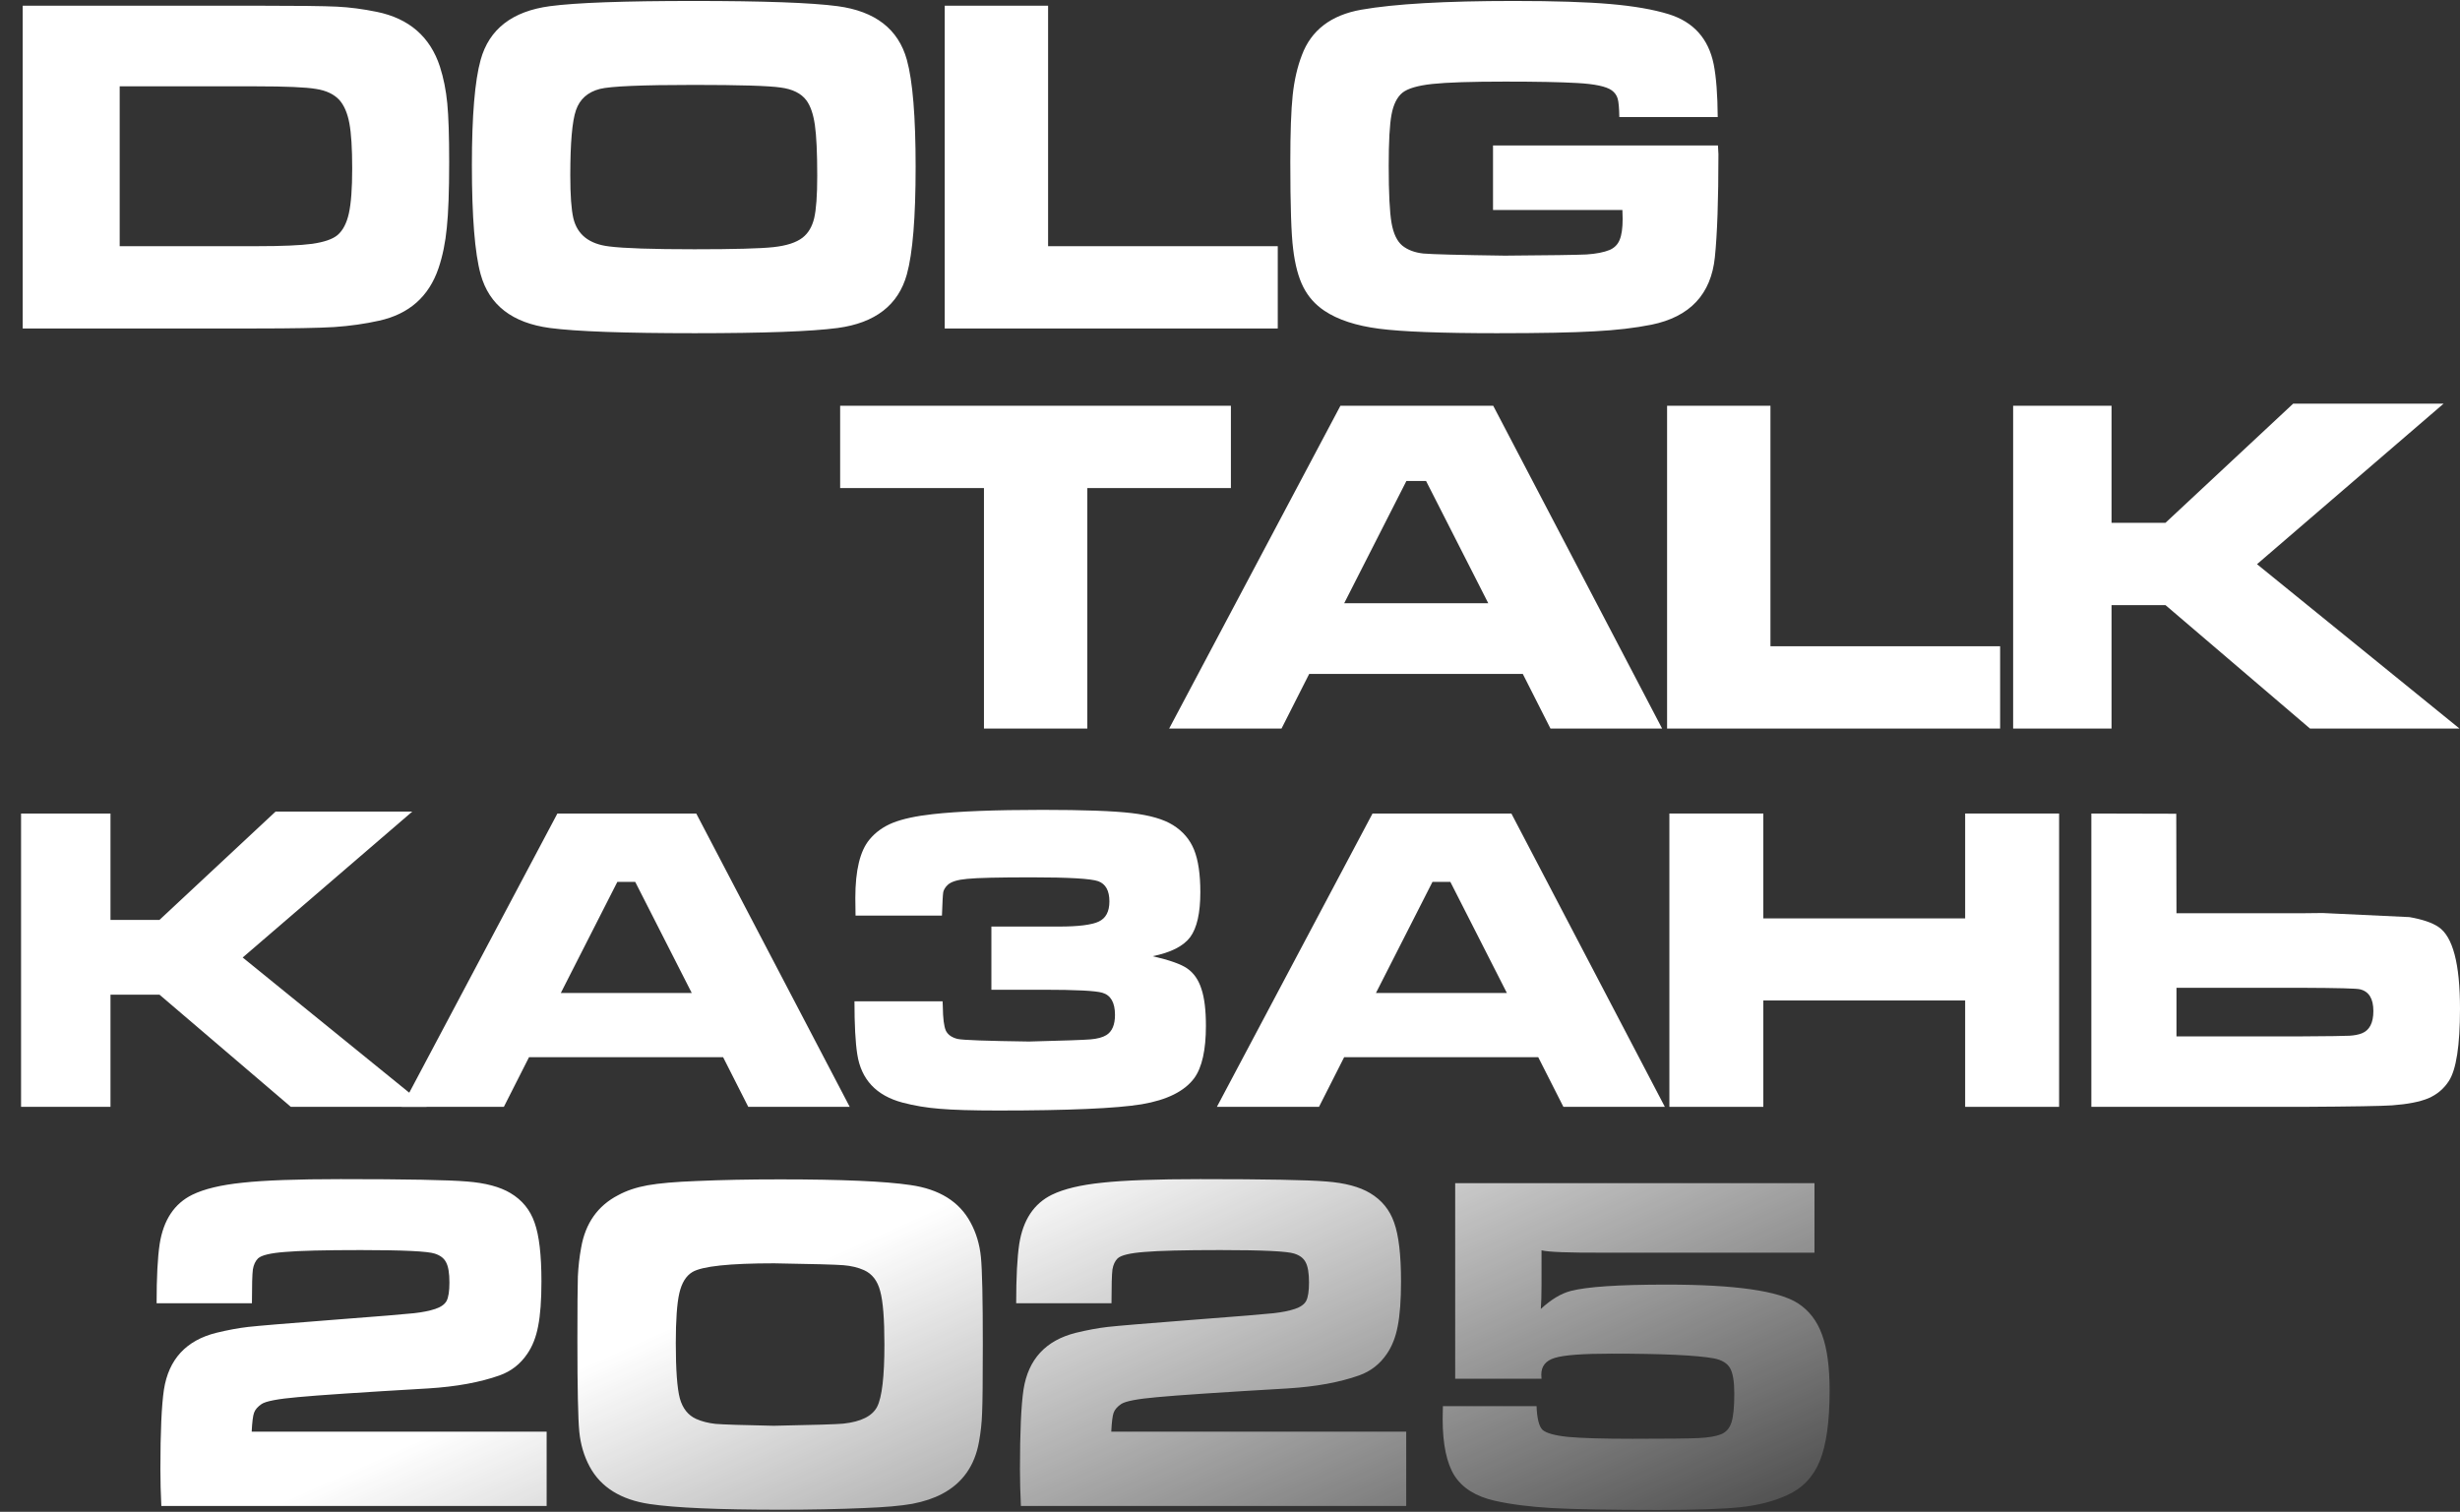
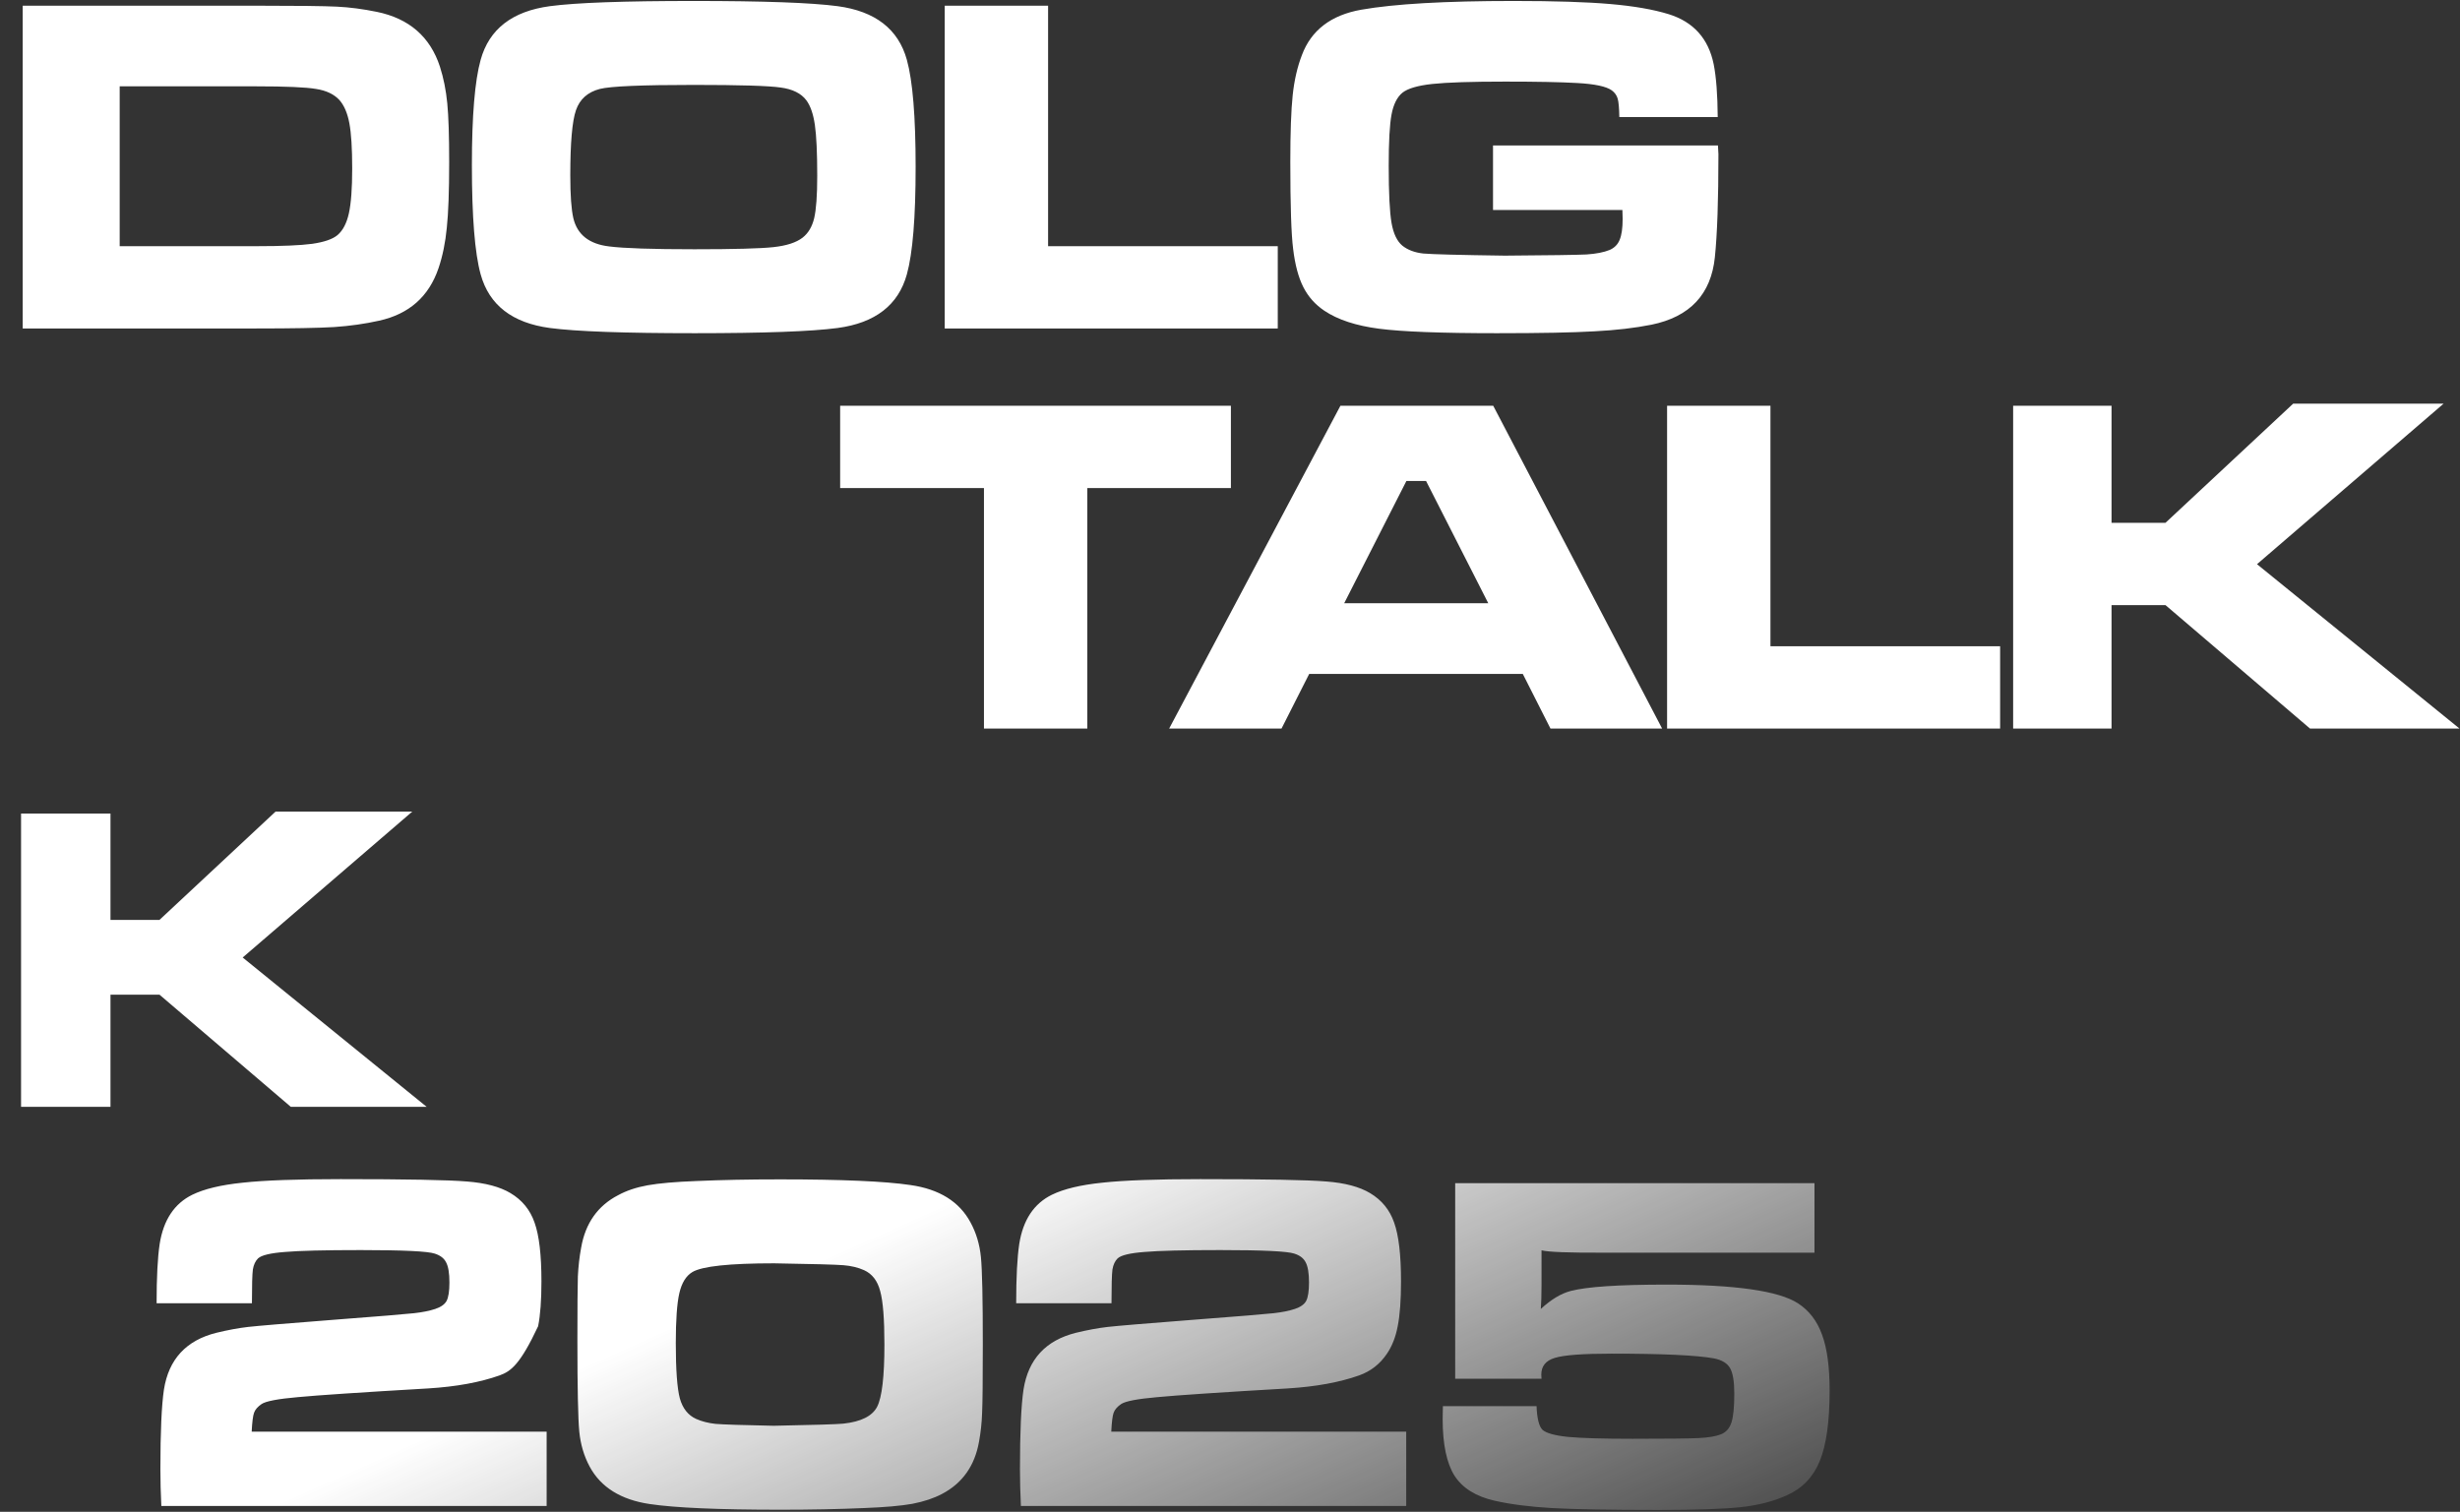
<svg xmlns="http://www.w3.org/2000/svg" width="584" height="359" viewBox="0 0 584 359" fill="none">
  <rect x="0" y="0" width="584" height="359" fill="#333333" stroke="none" />
  <g clip-path="url(#clip0_1127_27)">
    <path d="M5.391 78V1.352H60.701C70.509 1.352 76.929 1.427 79.961 1.577C82.993 1.726 86.156 2.138 89.451 2.812C97.125 4.384 102.122 8.727 104.443 15.839C105.304 18.535 105.885 21.436 106.184 24.543C106.484 27.613 106.633 32.273 106.633 38.525C106.633 45.375 106.446 50.56 106.072 54.079C105.735 57.598 105.08 60.799 104.106 63.681C101.823 70.419 97.125 74.575 90.012 76.147C86.68 76.896 83.124 77.401 79.343 77.663C75.562 77.888 69.367 78 60.757 78H5.391ZM28.413 58.459H60.925C66.915 58.459 71.314 58.272 74.121 57.897C76.966 57.486 78.969 56.793 80.129 55.82C81.402 54.734 82.301 53.012 82.825 50.654C83.349 48.295 83.611 44.739 83.611 39.985C83.611 35.231 83.386 31.656 82.937 29.26C82.488 26.864 81.702 25.03 80.579 23.757C79.306 22.372 77.453 21.492 75.019 21.118C72.624 20.706 67.851 20.5 60.701 20.5H28.413V58.459ZM164.697 0.229C181.243 0.229 192.623 0.641 198.838 1.464C207.785 2.662 213.269 6.911 215.29 14.211C216.675 19.227 217.368 27.706 217.368 39.648C217.368 51.627 216.675 60.125 215.29 65.141C213.269 72.441 207.785 76.69 198.838 77.888C192.623 78.711 181.318 79.123 164.922 79.123C148.226 79.123 136.771 78.711 130.556 77.888C121.61 76.69 116.125 72.441 114.104 65.141C112.719 60.125 112.026 51.477 112.026 39.199C112.026 27.519 112.719 19.19 114.104 14.211C116.125 6.911 121.61 2.662 130.556 1.464C136.733 0.641 148.113 0.229 164.697 0.229ZM164.753 20.163C152.362 20.163 144.913 20.481 142.405 21.118C139.522 21.866 137.632 23.551 136.733 26.171C135.835 28.754 135.386 33.92 135.386 41.669C135.386 46.349 135.629 49.737 136.116 51.833C137.051 55.726 139.878 57.954 144.595 58.515C148.076 58.964 154.833 59.189 164.866 59.189C174.262 59.189 180.513 59.021 183.62 58.684C186.728 58.347 189.03 57.598 190.527 56.438C191.875 55.389 192.792 53.854 193.279 51.833C193.765 49.774 194.009 46.424 194.009 41.782C194.009 36.279 193.821 32.236 193.447 29.653C193.073 27.07 192.399 25.123 191.426 23.813C190.19 22.166 188.15 21.155 185.305 20.781C182.46 20.369 175.609 20.163 164.753 20.163ZM224.277 1.352H248.816V58.459H303.339V78H224.277V1.352ZM354.44 34.538H407.841C407.916 35.773 407.954 36.466 407.954 36.616C407.954 47.434 407.673 55.576 407.111 61.042C406.213 69.877 401.197 75.23 392.062 77.102C388.132 77.888 383.621 78.412 378.53 78.674C373.476 78.973 365.746 79.123 355.339 79.123C342.162 79.123 332.84 78.767 327.375 78.056C321.909 77.345 317.586 75.922 314.404 73.789C312.232 72.329 310.567 70.457 309.406 68.173C308.246 65.89 307.441 62.876 306.992 59.133C306.542 55.651 306.318 48.763 306.318 38.469C306.318 31.468 306.505 26.19 306.879 22.634C307.254 19.078 307.984 15.896 309.069 13.088C311.278 7.173 315.976 3.579 323.163 2.307C331.025 0.922 343.098 0.229 359.382 0.229C369.04 0.229 376.677 0.472 382.292 0.959C387.907 1.446 392.53 2.251 396.162 3.373C402.039 5.208 405.595 9.176 406.83 15.278C407.429 18.31 407.748 22.484 407.785 27.8H384.426C384.388 25.629 384.257 24.169 384.033 23.42C383.808 22.634 383.34 21.979 382.629 21.455C381.319 20.519 378.586 19.939 374.431 19.714C370.5 19.489 364.81 19.377 357.36 19.377C349.274 19.377 343.491 19.564 340.009 19.939C336.565 20.313 334.207 21.005 332.934 22.016C331.661 23.064 330.8 24.786 330.351 27.182C329.902 29.541 329.677 33.602 329.677 39.367C329.677 45.843 329.902 50.373 330.351 52.956C330.8 55.502 331.661 57.299 332.934 58.347C334.207 59.357 335.854 59.975 337.875 60.2C339.934 60.387 346.392 60.555 357.248 60.705C367.879 60.63 374.337 60.537 376.621 60.424C378.904 60.275 380.738 59.919 382.123 59.357C383.246 58.871 384.033 58.085 384.482 56.999C384.968 55.876 385.212 54.21 385.212 52.001C385.212 51.665 385.193 50.953 385.156 49.868H354.44V34.538Z" fill="white" />
    <path d="M199.45 96.352H292.214V115.893H258.129V173H233.591V115.893H199.45V96.352ZM368.078 173L361.508 160.029H310.802L304.233 173H277.56L318.214 96.352H354.489L394.582 173H368.078ZM353.31 143.239L338.542 114.208H333.881L319.113 143.239H353.31ZM395.763 96.352H420.302V153.459H474.826V173H395.763V96.352ZM477.916 96.352H501.276V124.147H514.078L544.401 95.847H580.113L535.809 133.974L583.876 173H548.387L514.078 143.688H501.276V173H477.916V96.352Z" fill="white" />
-     <path d="M59.806 309.48H37.177C37.177 303.304 37.42 298.606 37.907 295.386C38.805 289.696 41.388 285.803 45.656 283.707C48.501 282.321 52.488 281.367 57.616 280.843C62.745 280.281 70.494 280 80.863 280C96.474 280 106.469 280.188 110.849 280.562C115.229 280.899 118.673 281.816 121.181 283.313C123.951 284.961 125.86 287.3 126.908 290.332C127.994 293.365 128.537 298.007 128.537 304.258C128.537 308.75 128.275 312.307 127.75 314.927C127.264 317.51 126.403 319.7 125.167 321.497C123.52 323.93 121.33 325.634 118.598 326.607C113.956 328.254 108.322 329.284 101.696 329.695C85.674 330.631 75.323 331.324 70.644 331.773C65.964 332.185 63.119 332.728 62.108 333.401C61.172 334.038 60.574 334.73 60.312 335.479C60.05 336.19 59.862 337.688 59.75 339.971H129.772V357.603H38.3C38.15 354.571 38.075 351.651 38.075 348.843C38.075 340.046 38.356 333.757 38.917 329.976C40.041 322.789 44.177 318.296 51.327 316.499C54.097 315.826 56.624 315.358 58.908 315.096C61.229 314.834 67.948 314.272 79.066 313.411C89.848 312.588 96.249 312.063 98.27 311.839C100.292 311.614 101.977 311.277 103.324 310.828C104.672 310.379 105.57 309.742 106.02 308.919C106.469 308.058 106.693 306.598 106.693 304.539C106.693 302.33 106.431 300.739 105.907 299.766C105.421 298.793 104.522 298.1 103.212 297.688C101.565 297.127 95.706 296.846 85.636 296.846C77.026 296.846 71.018 296.996 67.611 297.295C64.205 297.557 62.09 298.063 61.266 298.811C60.63 299.448 60.218 300.328 60.031 301.451C59.881 302.574 59.806 305.25 59.806 309.48ZM185.197 280.057C199.796 280.057 210.11 280.506 216.137 281.404C222.987 282.378 227.741 285.335 230.399 290.276C231.747 292.747 232.57 295.499 232.87 298.531C233.169 301.563 233.319 308.47 233.319 319.251C233.319 327.711 233.263 333.121 233.151 335.479C233.076 337.8 232.832 340.083 232.421 342.33C231.41 348.057 228.49 352.194 223.661 354.739C221.677 355.787 219.318 356.574 216.586 357.098C213.89 357.584 210.053 357.921 205.075 358.108C199.085 358.37 192.478 358.501 185.253 358.501C170.616 358.501 160.284 358.052 154.257 357.154C147.406 356.143 142.652 353.186 139.994 348.282C138.646 345.774 137.823 343.003 137.523 339.971C137.224 336.902 137.074 329.658 137.074 318.24C137.074 310.454 137.111 305.4 137.186 303.079C137.299 300.721 137.561 298.437 137.972 296.228C138.983 290.464 141.903 286.327 146.732 283.819C148.716 282.733 151.056 281.947 153.751 281.46C156.484 280.974 160.34 280.637 165.319 280.45C171.196 280.188 177.822 280.057 185.197 280.057ZM183.793 299.991C173.161 299.991 166.685 300.683 164.364 302.068C162.867 302.967 161.837 304.633 161.276 307.066C160.714 309.499 160.433 313.449 160.433 318.914C160.433 325.241 160.752 329.62 161.388 332.054C162.062 334.45 163.353 336.078 165.262 336.939C166.61 337.538 168.145 337.931 169.867 338.118C171.626 338.268 176.231 338.418 183.68 338.567C193.226 338.38 198.729 338.212 200.189 338.062C204.382 337.613 207.059 336.284 208.219 334.075C209.38 331.829 209.96 326.888 209.96 319.251C209.96 313.186 209.623 308.956 208.949 306.561C208.313 304.127 207.04 302.48 205.131 301.619C203.708 300.983 202.08 300.59 200.245 300.44C198.449 300.29 192.964 300.14 183.793 299.991ZM263.868 309.48H241.239C241.239 303.304 241.482 298.606 241.969 295.386C242.867 289.696 245.45 285.803 249.718 283.707C252.563 282.321 256.55 281.367 261.678 280.843C266.807 280.281 274.556 280 284.925 280C300.536 280 310.531 280.188 314.911 280.562C319.291 280.899 322.735 281.816 325.243 283.313C328.013 284.961 329.922 287.3 330.97 290.332C332.056 293.365 332.599 298.007 332.599 304.258C332.599 308.75 332.337 312.307 331.813 314.927C331.326 317.51 330.465 319.7 329.23 321.497C327.582 323.93 325.393 325.634 322.66 326.607C318.018 328.254 312.384 329.284 305.758 329.695C289.736 330.631 279.385 331.324 274.706 331.773C270.026 332.185 267.181 332.728 266.171 333.401C265.235 334.038 264.636 334.73 264.374 335.479C264.112 336.19 263.924 337.688 263.812 339.971H333.834V357.603H242.362C242.212 354.571 242.137 351.651 242.137 348.843C242.137 340.046 242.418 333.757 242.98 329.976C244.103 322.789 248.239 318.296 255.389 316.499C258.159 315.826 260.686 315.358 262.97 315.096C265.291 314.834 272.01 314.272 283.129 313.411C293.91 312.588 300.311 312.063 302.333 311.839C304.354 311.614 306.039 311.277 307.386 310.828C308.734 310.379 309.632 309.742 310.082 308.919C310.531 308.058 310.755 306.598 310.755 304.539C310.755 302.33 310.493 300.739 309.969 299.766C309.483 298.793 308.584 298.1 307.274 297.688C305.627 297.127 299.768 296.846 289.698 296.846C281.088 296.846 275.08 296.996 271.673 297.295C268.267 297.557 266.152 298.063 265.328 298.811C264.692 299.448 264.28 300.328 264.093 301.451C263.943 302.574 263.868 305.25 263.868 309.48ZM345.46 280.955H430.755V297.464H380.836C372.488 297.501 367.528 297.314 365.955 296.902V305.101C365.955 307.534 365.899 309.443 365.787 310.828C368.22 308.582 370.579 307.159 372.862 306.561C376.718 305.55 384.317 305.044 395.66 305.044C411.869 305.044 422.258 306.523 426.825 309.48C429.482 311.202 431.392 313.692 432.552 316.949C433.75 320.168 434.349 324.585 434.349 330.201C434.349 337.575 433.563 343.172 431.991 346.99C430.418 350.809 427.779 353.523 424.073 355.132C421.003 356.517 417.428 357.435 413.348 357.884C409.268 358.333 402.754 358.558 393.807 358.558C382.127 358.558 373.667 358.408 368.426 358.108C363.185 357.809 358.656 357.229 354.837 356.368C350.383 355.357 347.201 353.373 345.291 350.415C343.42 347.421 342.484 342.929 342.484 336.939C342.484 336.377 342.503 335.367 342.54 333.907H364.776C364.889 336.827 365.357 338.698 366.18 339.522C367.041 340.308 369.044 340.87 372.188 341.207C375.37 341.506 380.499 341.656 387.574 341.656C395.772 341.656 401.013 341.6 403.297 341.487C405.58 341.375 407.34 341.075 408.575 340.589C409.773 340.102 410.597 339.166 411.046 337.781C411.495 336.396 411.72 334.113 411.72 330.931C411.72 328.048 411.383 326.027 410.709 324.866C410.035 323.706 408.762 322.938 406.891 322.564C402.735 321.815 394.631 321.441 382.577 321.441C375.763 321.441 371.271 321.778 369.1 322.452C366.966 323.088 365.899 324.417 365.899 326.438C365.899 326.626 365.918 326.944 365.955 327.393H345.46V280.955Z" fill="url(#paint0_linear_1127_27)" />
-     <path d="M516.691 216.858H546.595C548.398 216.858 549.997 216.841 551.392 216.807L572.008 217.777C575.104 218.321 577.4 219.103 578.897 220.124C582.299 222.403 584 228.867 584 239.515C584 248.259 583.116 253.991 581.347 256.713C580.156 258.55 578.54 259.911 576.499 260.795C574.457 261.646 571.583 262.207 567.875 262.479C565.459 262.649 558.4 262.768 546.697 262.836H496.483V193.18L516.64 193.231L516.691 216.858ZM516.691 246.098H546.697C552.923 246.064 556.614 246.013 557.771 245.945C558.927 245.877 559.897 245.69 560.679 245.384C562.516 244.669 563.435 242.9 563.435 240.077C563.435 237.151 562.38 235.433 560.271 234.923C559.523 234.719 554.998 234.599 546.697 234.565H516.691V246.098Z" fill="white" />
-     <path d="M396.309 193.18H418.609V218.083H466.526V193.18H488.827V262.836H466.526V237.576H418.609V262.836H396.309V193.18Z" fill="white" />
-     <path d="M371.149 262.836L365.178 251.048H319.098L313.127 262.836H288.888L325.834 193.18H358.799L395.235 262.836H371.149ZM357.728 235.79L344.307 209.408H340.071L326.65 235.79H357.728Z" fill="white" />
-     <path d="M223.618 217.419H203.104L203.053 213.235C203.053 206.669 204.176 202.042 206.421 199.355C207.85 197.62 209.704 196.293 211.983 195.374C214.297 194.456 217.443 193.775 221.424 193.333C227.513 192.653 236.189 192.312 247.449 192.312C257.247 192.312 264.306 192.568 268.627 193.078C272.981 193.588 276.264 194.541 278.476 195.936C280.823 197.398 282.49 199.355 283.477 201.804C284.463 204.253 284.957 207.604 284.957 211.857C284.957 216.79 284.157 220.345 282.558 222.522C280.959 224.666 277.982 226.179 273.628 227.064C277.642 227.983 280.381 228.952 281.844 229.973C283.409 231.061 284.531 232.677 285.212 234.821C285.926 236.93 286.283 239.856 286.283 243.598C286.283 249.313 285.365 253.447 283.528 255.998C281.214 259.128 277.047 261.203 271.025 262.224C265.004 263.21 253.658 263.704 236.988 263.704C230.83 263.704 226.204 263.568 223.108 263.296C220.012 263.057 217.052 262.564 214.229 261.816C208.003 260.149 204.431 256.321 203.512 250.334C203.07 247.51 202.849 243.326 202.849 237.78H223.771C223.805 238.427 223.822 238.852 223.822 239.056C223.856 241.812 224.094 243.7 224.537 244.72C225.013 245.707 225.948 246.37 227.343 246.711C228.568 246.983 234.215 247.187 244.285 247.323C252.416 247.119 257.281 246.949 258.88 246.813C260.513 246.677 261.772 246.336 262.656 245.792C264.017 244.942 264.697 243.343 264.697 240.995C264.697 238.07 263.694 236.318 261.687 235.739C260.088 235.263 255.41 235.025 247.653 235.025H235.355V220.022H251.43C255.988 220.022 259.118 219.631 260.819 218.848C262.52 218.066 263.371 216.467 263.371 214.051C263.371 211.5 262.486 209.901 260.717 209.254C258.982 208.642 253.709 208.336 244.898 208.336C237.039 208.336 231.953 208.455 229.64 208.693C227.326 208.897 225.778 209.374 224.996 210.122C224.418 210.666 224.06 211.245 223.924 211.857C223.822 212.469 223.72 214.323 223.618 217.419Z" fill="white" />
-     <path d="M177.638 262.836L171.667 251.048H125.587L119.616 262.836H95.377L132.323 193.18H165.288L201.724 262.836H177.638ZM164.217 235.79L150.796 209.408H146.56L133.139 235.79H164.217Z" fill="white" />
+     <path d="M59.806 309.48H37.177C37.177 303.304 37.42 298.606 37.907 295.386C38.805 289.696 41.388 285.803 45.656 283.707C48.501 282.321 52.488 281.367 57.616 280.843C62.745 280.281 70.494 280 80.863 280C96.474 280 106.469 280.188 110.849 280.562C115.229 280.899 118.673 281.816 121.181 283.313C123.951 284.961 125.86 287.3 126.908 290.332C127.994 293.365 128.537 298.007 128.537 304.258C128.537 308.75 128.275 312.307 127.75 314.927C123.52 323.93 121.33 325.634 118.598 326.607C113.956 328.254 108.322 329.284 101.696 329.695C85.674 330.631 75.323 331.324 70.644 331.773C65.964 332.185 63.119 332.728 62.108 333.401C61.172 334.038 60.574 334.73 60.312 335.479C60.05 336.19 59.862 337.688 59.75 339.971H129.772V357.603H38.3C38.15 354.571 38.075 351.651 38.075 348.843C38.075 340.046 38.356 333.757 38.917 329.976C40.041 322.789 44.177 318.296 51.327 316.499C54.097 315.826 56.624 315.358 58.908 315.096C61.229 314.834 67.948 314.272 79.066 313.411C89.848 312.588 96.249 312.063 98.27 311.839C100.292 311.614 101.977 311.277 103.324 310.828C104.672 310.379 105.57 309.742 106.02 308.919C106.469 308.058 106.693 306.598 106.693 304.539C106.693 302.33 106.431 300.739 105.907 299.766C105.421 298.793 104.522 298.1 103.212 297.688C101.565 297.127 95.706 296.846 85.636 296.846C77.026 296.846 71.018 296.996 67.611 297.295C64.205 297.557 62.09 298.063 61.266 298.811C60.63 299.448 60.218 300.328 60.031 301.451C59.881 302.574 59.806 305.25 59.806 309.48ZM185.197 280.057C199.796 280.057 210.11 280.506 216.137 281.404C222.987 282.378 227.741 285.335 230.399 290.276C231.747 292.747 232.57 295.499 232.87 298.531C233.169 301.563 233.319 308.47 233.319 319.251C233.319 327.711 233.263 333.121 233.151 335.479C233.076 337.8 232.832 340.083 232.421 342.33C231.41 348.057 228.49 352.194 223.661 354.739C221.677 355.787 219.318 356.574 216.586 357.098C213.89 357.584 210.053 357.921 205.075 358.108C199.085 358.37 192.478 358.501 185.253 358.501C170.616 358.501 160.284 358.052 154.257 357.154C147.406 356.143 142.652 353.186 139.994 348.282C138.646 345.774 137.823 343.003 137.523 339.971C137.224 336.902 137.074 329.658 137.074 318.24C137.074 310.454 137.111 305.4 137.186 303.079C137.299 300.721 137.561 298.437 137.972 296.228C138.983 290.464 141.903 286.327 146.732 283.819C148.716 282.733 151.056 281.947 153.751 281.46C156.484 280.974 160.34 280.637 165.319 280.45C171.196 280.188 177.822 280.057 185.197 280.057ZM183.793 299.991C173.161 299.991 166.685 300.683 164.364 302.068C162.867 302.967 161.837 304.633 161.276 307.066C160.714 309.499 160.433 313.449 160.433 318.914C160.433 325.241 160.752 329.62 161.388 332.054C162.062 334.45 163.353 336.078 165.262 336.939C166.61 337.538 168.145 337.931 169.867 338.118C171.626 338.268 176.231 338.418 183.68 338.567C193.226 338.38 198.729 338.212 200.189 338.062C204.382 337.613 207.059 336.284 208.219 334.075C209.38 331.829 209.96 326.888 209.96 319.251C209.96 313.186 209.623 308.956 208.949 306.561C208.313 304.127 207.04 302.48 205.131 301.619C203.708 300.983 202.08 300.59 200.245 300.44C198.449 300.29 192.964 300.14 183.793 299.991ZM263.868 309.48H241.239C241.239 303.304 241.482 298.606 241.969 295.386C242.867 289.696 245.45 285.803 249.718 283.707C252.563 282.321 256.55 281.367 261.678 280.843C266.807 280.281 274.556 280 284.925 280C300.536 280 310.531 280.188 314.911 280.562C319.291 280.899 322.735 281.816 325.243 283.313C328.013 284.961 329.922 287.3 330.97 290.332C332.056 293.365 332.599 298.007 332.599 304.258C332.599 308.75 332.337 312.307 331.813 314.927C331.326 317.51 330.465 319.7 329.23 321.497C327.582 323.93 325.393 325.634 322.66 326.607C318.018 328.254 312.384 329.284 305.758 329.695C289.736 330.631 279.385 331.324 274.706 331.773C270.026 332.185 267.181 332.728 266.171 333.401C265.235 334.038 264.636 334.73 264.374 335.479C264.112 336.19 263.924 337.688 263.812 339.971H333.834V357.603H242.362C242.212 354.571 242.137 351.651 242.137 348.843C242.137 340.046 242.418 333.757 242.98 329.976C244.103 322.789 248.239 318.296 255.389 316.499C258.159 315.826 260.686 315.358 262.97 315.096C265.291 314.834 272.01 314.272 283.129 313.411C293.91 312.588 300.311 312.063 302.333 311.839C304.354 311.614 306.039 311.277 307.386 310.828C308.734 310.379 309.632 309.742 310.082 308.919C310.531 308.058 310.755 306.598 310.755 304.539C310.755 302.33 310.493 300.739 309.969 299.766C309.483 298.793 308.584 298.1 307.274 297.688C305.627 297.127 299.768 296.846 289.698 296.846C281.088 296.846 275.08 296.996 271.673 297.295C268.267 297.557 266.152 298.063 265.328 298.811C264.692 299.448 264.28 300.328 264.093 301.451C263.943 302.574 263.868 305.25 263.868 309.48ZM345.46 280.955H430.755V297.464H380.836C372.488 297.501 367.528 297.314 365.955 296.902V305.101C365.955 307.534 365.899 309.443 365.787 310.828C368.22 308.582 370.579 307.159 372.862 306.561C376.718 305.55 384.317 305.044 395.66 305.044C411.869 305.044 422.258 306.523 426.825 309.48C429.482 311.202 431.392 313.692 432.552 316.949C433.75 320.168 434.349 324.585 434.349 330.201C434.349 337.575 433.563 343.172 431.991 346.99C430.418 350.809 427.779 353.523 424.073 355.132C421.003 356.517 417.428 357.435 413.348 357.884C409.268 358.333 402.754 358.558 393.807 358.558C382.127 358.558 373.667 358.408 368.426 358.108C363.185 357.809 358.656 357.229 354.837 356.368C350.383 355.357 347.201 353.373 345.291 350.415C343.42 347.421 342.484 342.929 342.484 336.939C342.484 336.377 342.503 335.367 342.54 333.907H364.776C364.889 336.827 365.357 338.698 366.18 339.522C367.041 340.308 369.044 340.87 372.188 341.207C375.37 341.506 380.499 341.656 387.574 341.656C395.772 341.656 401.013 341.6 403.297 341.487C405.58 341.375 407.34 341.075 408.575 340.589C409.773 340.102 410.597 339.166 411.046 337.781C411.495 336.396 411.72 334.113 411.72 330.931C411.72 328.048 411.383 326.027 410.709 324.866C410.035 323.706 408.762 322.938 406.891 322.564C402.735 321.815 394.631 321.441 382.577 321.441C375.763 321.441 371.271 321.778 369.1 322.452C366.966 323.088 365.899 324.417 365.899 326.438C365.899 326.626 365.918 326.944 365.955 327.393H345.46V280.955Z" fill="url(#paint0_linear_1127_27)" />
    <path d="M5 193.18H26.229V218.44H37.864L65.42 192.721H97.875L57.612 227.37L101.294 262.836H69.043L37.864 236.198H26.229V262.836H5V193.18Z" fill="white" />
  </g>
  <defs>
    <linearGradient id="paint0_linear_1127_27" x1="236.5" y1="280.603" x2="299.591" y2="421.411" gradientUnits="userSpaceOnUse">
      <stop stop-color="white" />
      <stop offset="1" stop-color="white" stop-opacity="0.1" />
    </linearGradient>
    <clipPath id="clip0_1127_27">
      <rect width="584" height="359" fill="white" />
    </clipPath>
  </defs>
</svg>